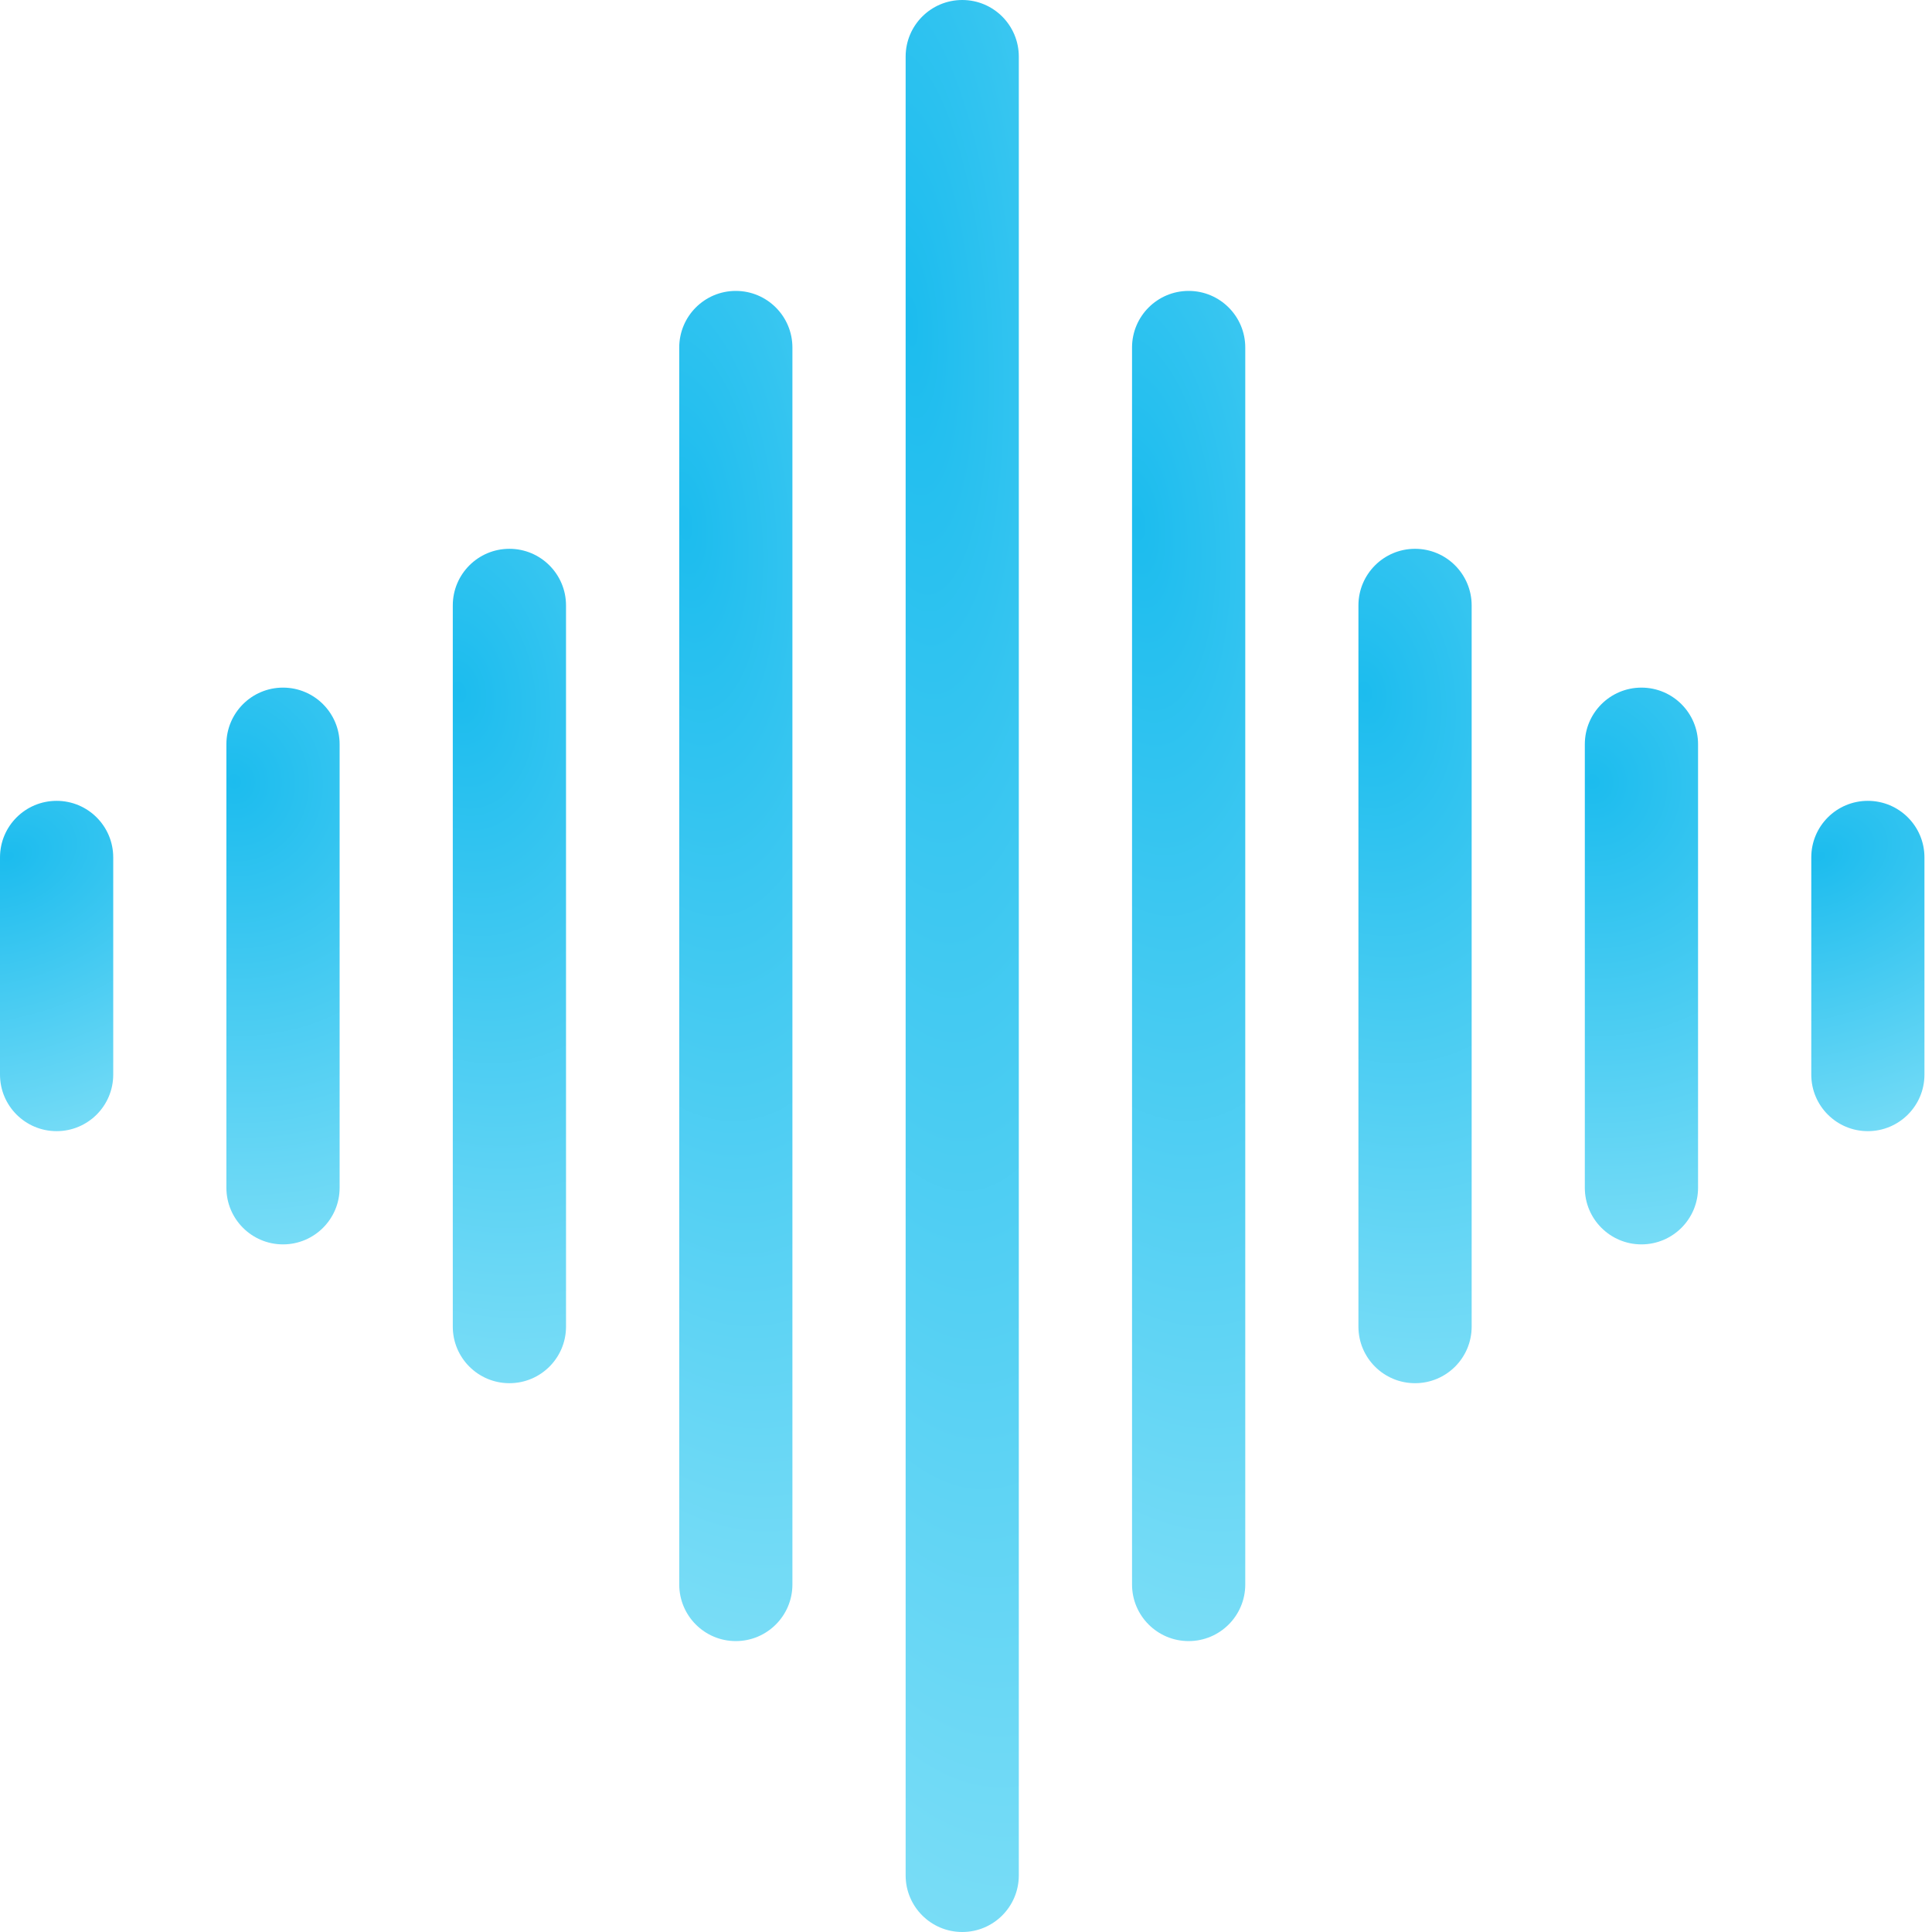
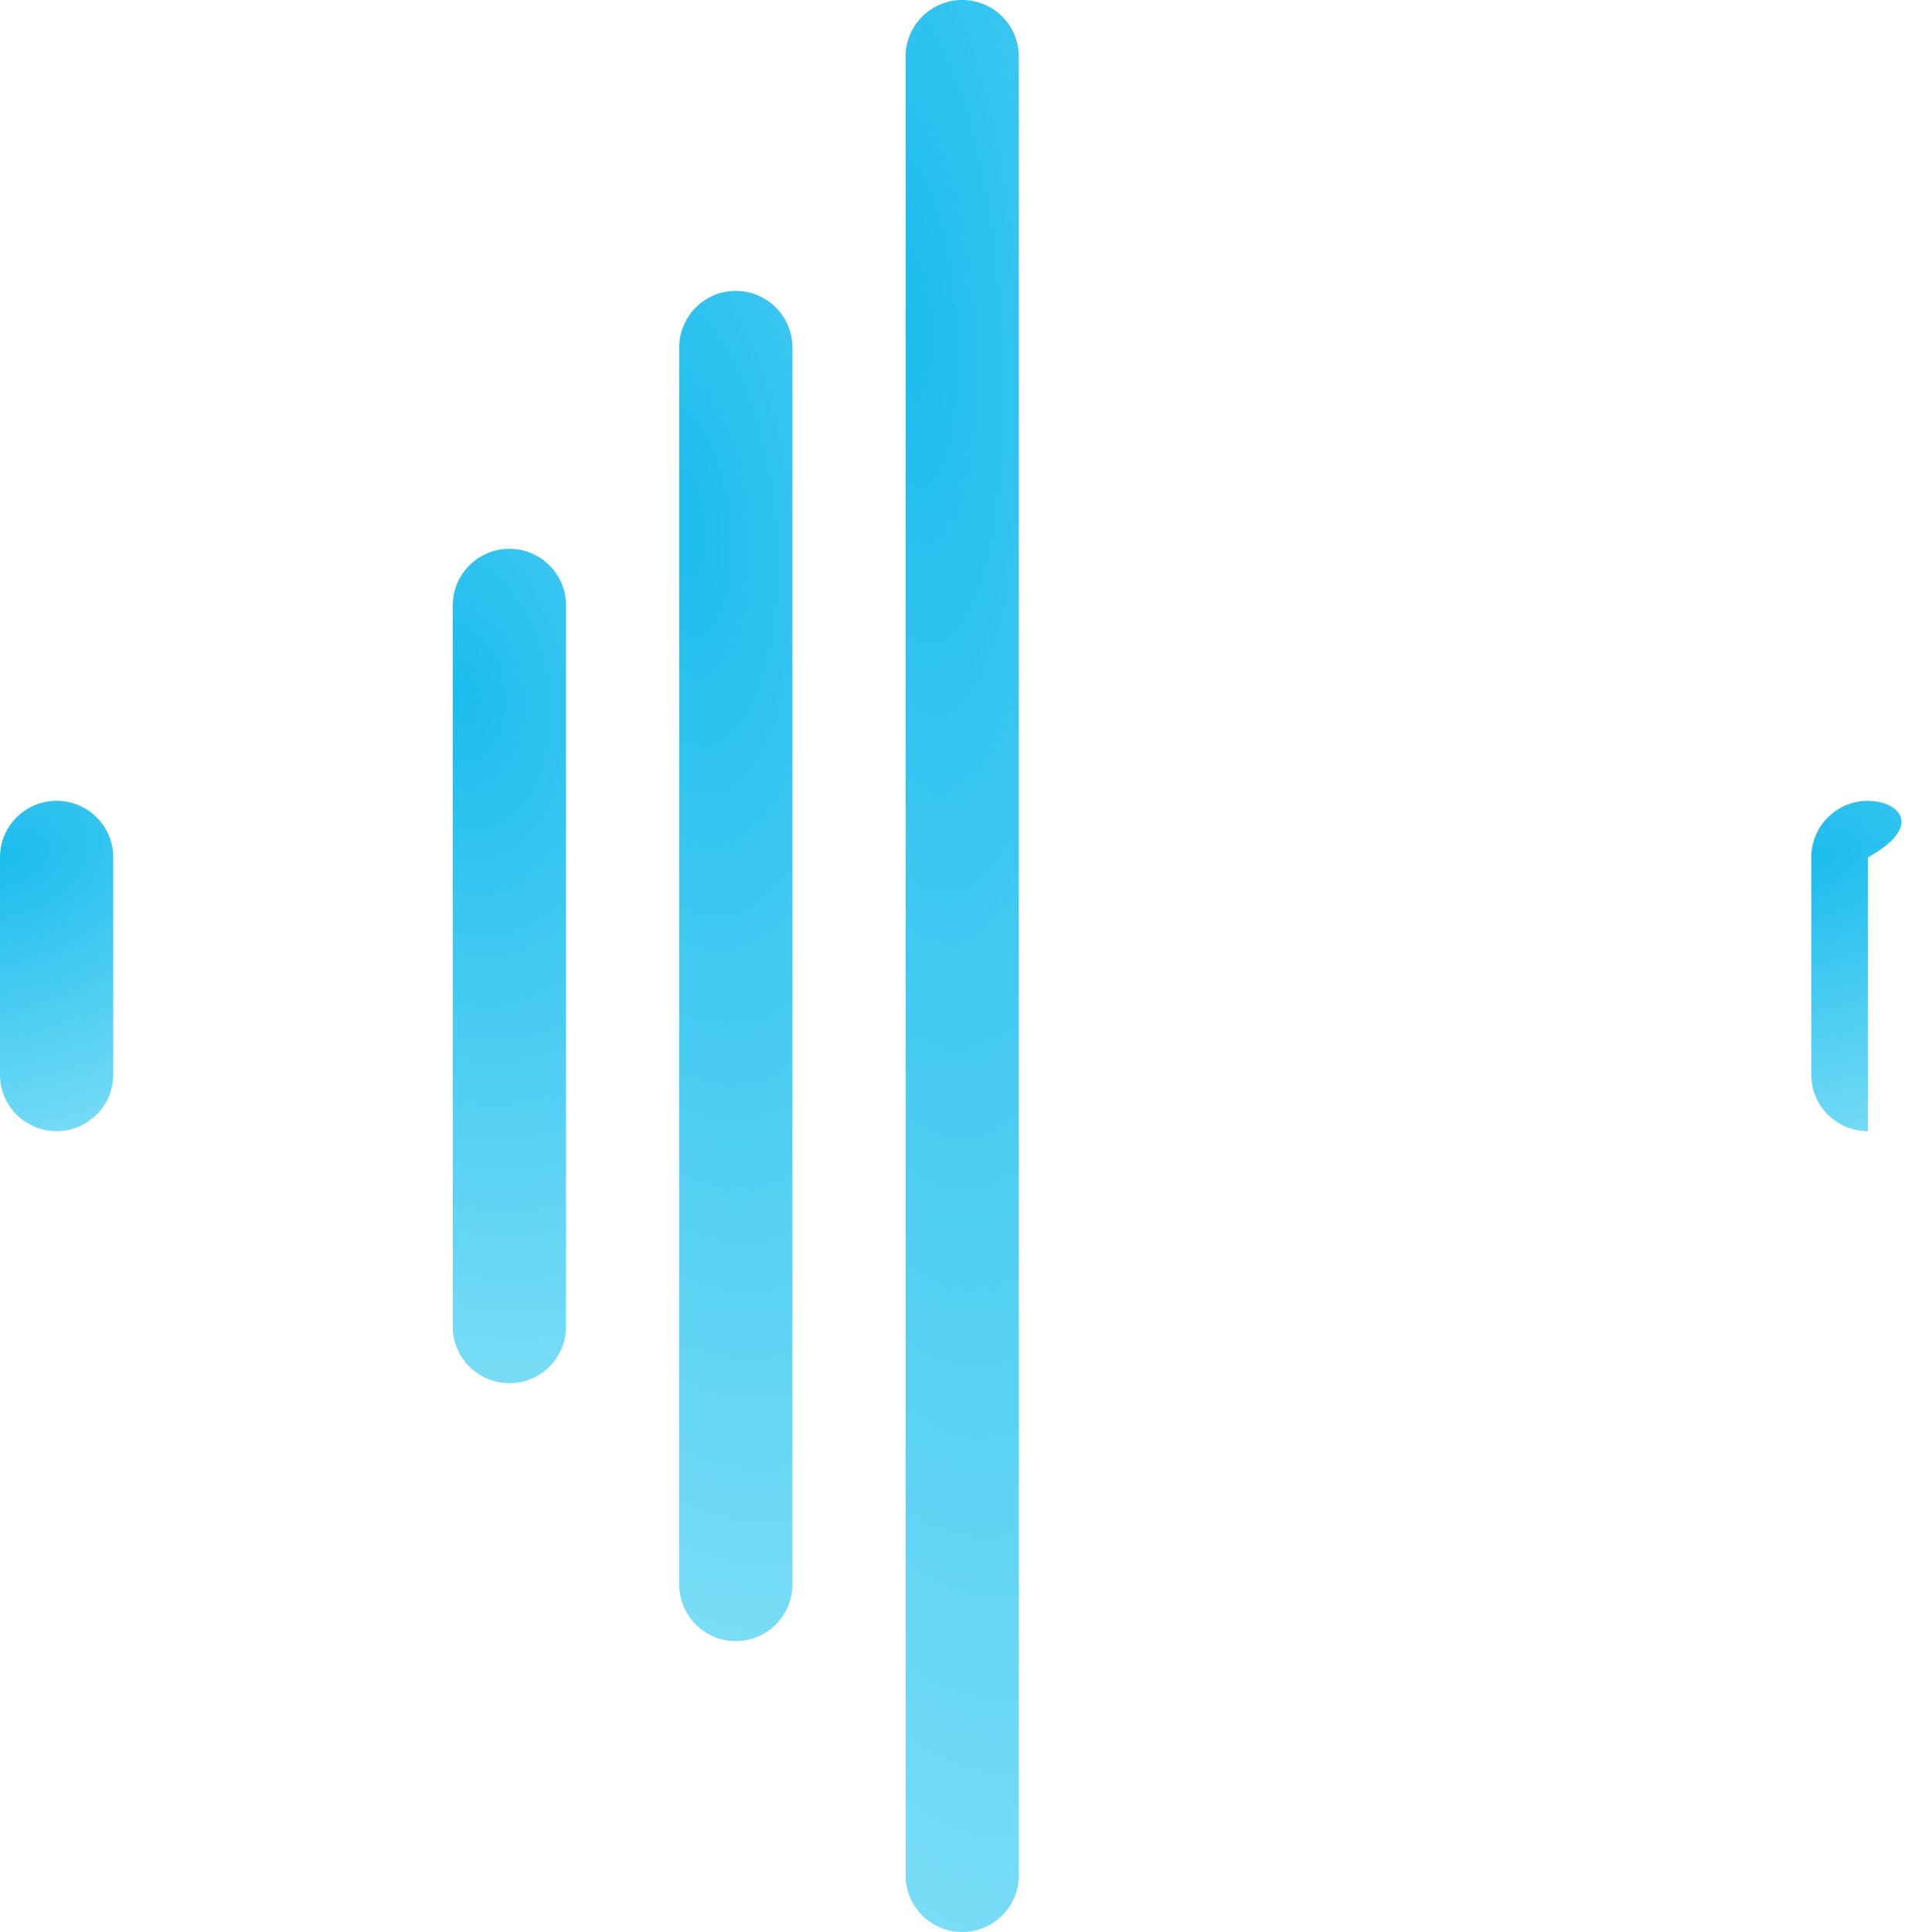
<svg xmlns="http://www.w3.org/2000/svg" width="33" height="33" viewBox="0 0 33 33" fill="none">
  <path d="M16.436 0C15.902 0 15.469 0.433 15.469 0.967V32.033C15.469 32.567 15.902 33 16.436 33C16.97 33 17.402 32.567 17.402 32.033V0.967C17.402 0.433 16.97 0 16.436 0Z" fill="url(#paint0_radial_9453_783)" />
-   <path d="M20.303 4.969C19.769 4.969 19.336 5.402 19.336 5.936V27.064C19.336 27.598 19.769 28.031 20.303 28.031C20.837 28.031 21.27 27.598 21.27 27.064V5.936C21.27 5.402 20.837 4.969 20.303 4.969Z" fill="url(#paint1_radial_9453_783)" />
-   <path d="M24.17 9.374C23.636 9.374 23.203 9.807 23.203 10.341V22.66C23.203 23.194 23.636 23.626 24.17 23.626C24.704 23.626 25.137 23.194 25.137 22.66V10.341C25.137 9.807 24.704 9.374 24.17 9.374Z" fill="url(#paint2_radial_9453_783)" />
-   <path d="M28.037 11.745C27.503 11.745 27.07 12.178 27.07 12.712V20.288C27.07 20.822 27.503 21.255 28.037 21.255C28.571 21.255 29.004 20.822 29.004 20.288V12.712C29.004 12.178 28.571 11.745 28.037 11.745Z" fill="url(#paint3_radial_9453_783)" />
-   <path d="M31.904 13.679C31.37 13.679 30.938 14.111 30.938 14.645V18.355C30.938 18.889 31.37 19.321 31.904 19.321C32.438 19.321 32.871 18.889 32.871 18.355V14.645C32.871 14.111 32.438 13.679 31.904 13.679Z" fill="url(#paint4_radial_9453_783)" />
+   <path d="M31.904 13.679C31.37 13.679 30.938 14.111 30.938 14.645V18.355C30.938 18.889 31.37 19.321 31.904 19.321V14.645C32.871 14.111 32.438 13.679 31.904 13.679Z" fill="url(#paint4_radial_9453_783)" />
  <path d="M12.568 4.969C12.034 4.969 11.602 5.402 11.602 5.936V27.064C11.602 27.598 12.034 28.031 12.568 28.031C13.102 28.031 13.535 27.598 13.535 27.064V5.936C13.535 5.402 13.102 4.969 12.568 4.969Z" fill="url(#paint5_radial_9453_783)" />
  <path d="M8.701 9.374C8.167 9.374 7.734 9.807 7.734 10.341V22.66C7.734 23.194 8.167 23.626 8.701 23.626C9.235 23.626 9.668 23.194 9.668 22.66V10.341C9.668 9.807 9.235 9.374 8.701 9.374Z" fill="url(#paint6_radial_9453_783)" />
-   <path d="M4.834 11.745C4.3 11.745 3.867 12.178 3.867 12.712V20.288C3.867 20.822 4.3 21.255 4.834 21.255C5.368 21.255 5.801 20.822 5.801 20.288V12.712C5.801 12.178 5.368 11.745 4.834 11.745Z" fill="url(#paint7_radial_9453_783)" />
  <path d="M0.967 13.679C0.433 13.679 0 14.111 0 14.645V18.355C0 18.889 0.433 19.321 0.967 19.321C1.501 19.321 1.934 18.889 1.934 18.355V14.645C1.934 14.111 1.501 13.679 0.967 13.679Z" fill="url(#paint8_radial_9453_783)" />
  <defs>
    <radialGradient id="paint0_radial_9453_783" cx="0" cy="0" r="1" gradientUnits="userSpaceOnUse" gradientTransform="translate(15.593 5.598) rotate(86.296) scale(29.476 8.312)">
      <stop stop-color="#1CBCEE" />
      <stop offset="1" stop-color="#7FDFF7" />
    </radialGradient>
    <radialGradient id="paint1_radial_9453_783" cx="0" cy="0" r="1" gradientUnits="userSpaceOnUse" gradientTransform="translate(19.46 8.881) rotate(84.708) scale(20.645 8.294)">
      <stop stop-color="#1CBCEE" />
      <stop offset="1" stop-color="#7FDFF7" />
    </radialGradient>
    <radialGradient id="paint2_radial_9453_783" cx="0" cy="0" r="1" gradientUnits="userSpaceOnUse" gradientTransform="translate(23.327 11.792) rotate(81.477) scale(12.846 8.238)">
      <stop stop-color="#1CBCEE" />
      <stop offset="1" stop-color="#7FDFF7" />
    </radialGradient>
    <radialGradient id="paint3_radial_9453_783" cx="0" cy="0" r="1" gradientUnits="userSpaceOnUse" gradientTransform="translate(27.194 13.358) rotate(77.341) scale(8.688 8.127)">
      <stop stop-color="#1CBCEE" />
      <stop offset="1" stop-color="#7FDFF7" />
    </radialGradient>
    <radialGradient id="paint4_radial_9453_783" cx="0" cy="0" r="1" gradientUnits="userSpaceOnUse" gradientTransform="translate(31.061 14.636) rotate(69.266) scale(5.378 7.79)">
      <stop stop-color="#1CBCEE" />
      <stop offset="1" stop-color="#7FDFF7" />
    </radialGradient>
    <radialGradient id="paint5_radial_9453_783" cx="0" cy="0" r="1" gradientUnits="userSpaceOnUse" gradientTransform="translate(11.726 8.881) rotate(84.708) scale(20.645 8.294)">
      <stop stop-color="#1CBCEE" />
      <stop offset="1" stop-color="#7FDFF7" />
    </radialGradient>
    <radialGradient id="paint6_radial_9453_783" cx="0" cy="0" r="1" gradientUnits="userSpaceOnUse" gradientTransform="translate(7.858 11.792) rotate(81.477) scale(12.846 8.238)">
      <stop stop-color="#1CBCEE" />
      <stop offset="1" stop-color="#7FDFF7" />
    </radialGradient>
    <radialGradient id="paint7_radial_9453_783" cx="0" cy="0" r="1" gradientUnits="userSpaceOnUse" gradientTransform="translate(3.991 13.358) rotate(77.341) scale(8.688 8.127)">
      <stop stop-color="#1CBCEE" />
      <stop offset="1" stop-color="#7FDFF7" />
    </radialGradient>
    <radialGradient id="paint8_radial_9453_783" cx="0" cy="0" r="1" gradientUnits="userSpaceOnUse" gradientTransform="translate(0.124 14.636) rotate(69.266) scale(5.378 7.79)">
      <stop stop-color="#1CBCEE" />
      <stop offset="1" stop-color="#7FDFF7" />
    </radialGradient>
  </defs>
</svg>